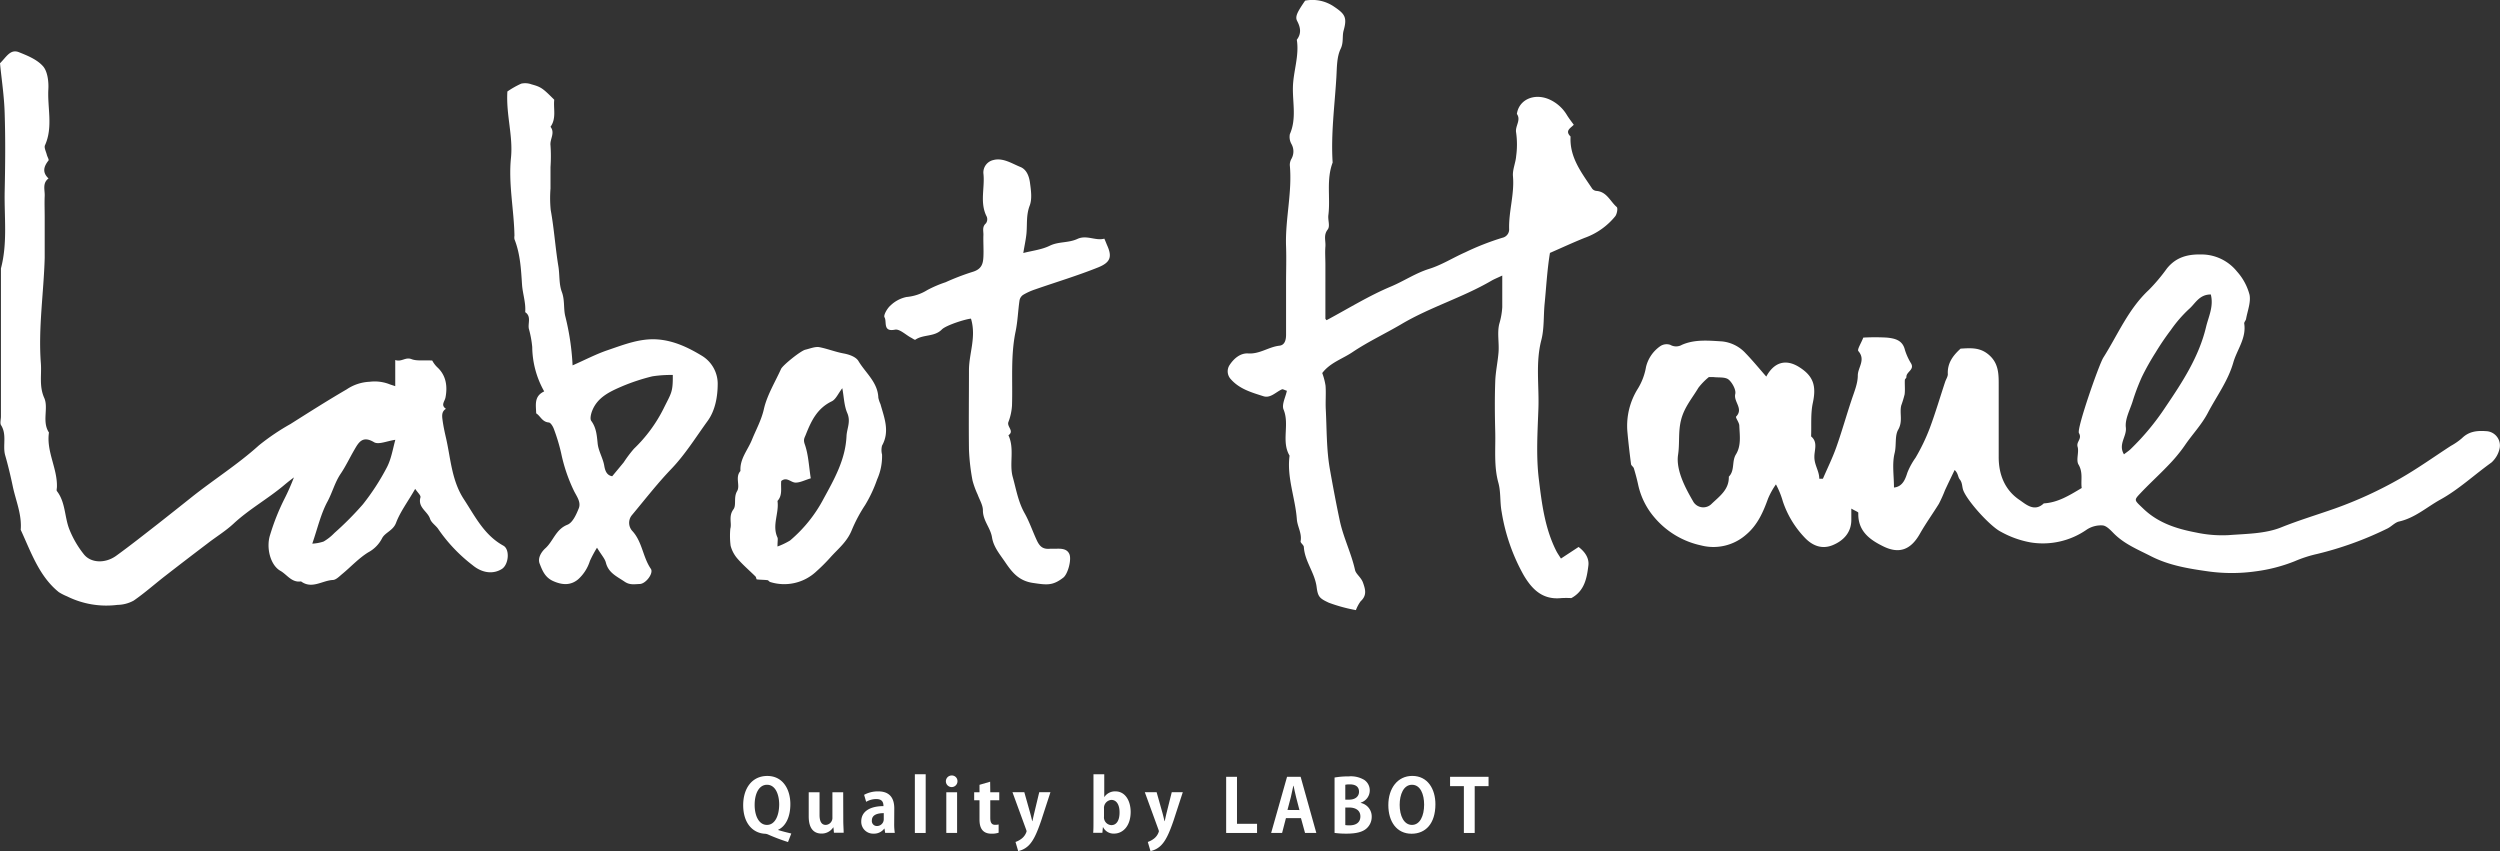
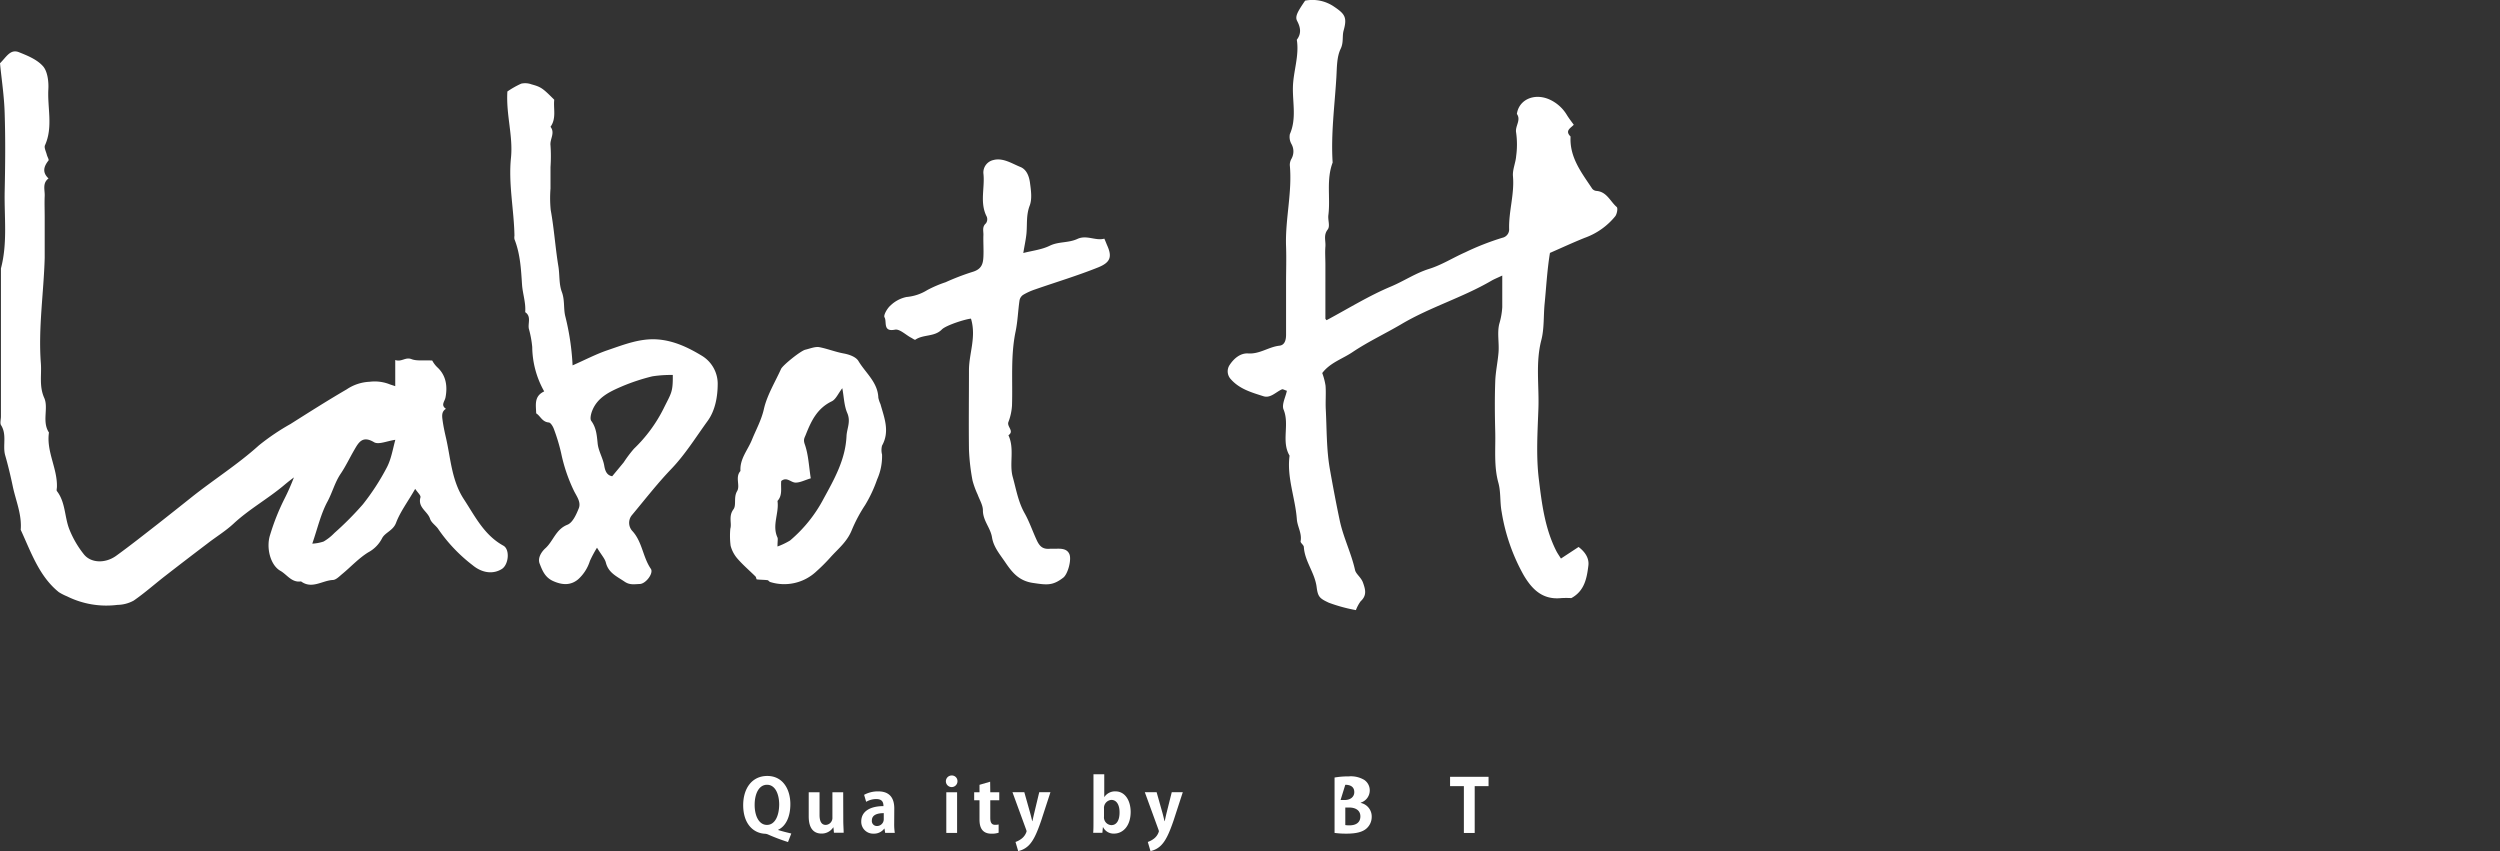
<svg xmlns="http://www.w3.org/2000/svg" width="586.73" height="199.75" viewBox="0 0 586.73 199.75">
  <rect x="0" y="0" width="586.73" height="199.75" fill="#333333" stroke="none" />
  <defs>
    <style>.cls-1{fill:#fff;}</style>
  </defs>
  <g id="レイヤー_2" data-name="レイヤー 2">
    <g id="レイヤー_1-2" data-name="レイヤー 1">
-       <path class="cls-1" d="M583.49,101.19c-2.08-.14-4,0-5.67,1.64a15.23,15.23,0,0,1-2.62,1.81c-4,2.6-7.88,5.38-12,7.72a95.16,95.16,0,0,1-15.26,7c-4.16,1.47-8.41,2.74-12.54,4.4-3.75,1.52-8.17,1.51-12.33,1.83a29.28,29.28,0,0,1-7.7-.62c-4.73-.9-9-2.31-12.48-5.71-2-1.92-2.13-1.83-.54-3.51,3.53-3.74,7.54-7,10.47-11.31,1.74-2.54,3.92-4.82,5.33-7.52,2.06-3.93,4.77-7.53,6-11.88.87-3,3.08-5.67,2.55-9.1-.05-.33.36-.7.43-1.07.34-1.9,1.16-3.92.82-5.69A13.18,13.18,0,0,0,525,63.72a10.71,10.71,0,0,0-8.46-4c-3.25-.06-5.91.7-8,3.31a42.18,42.18,0,0,1-4.21,5c-4.82,4.47-7.28,10.5-10.69,15.89-1,1.54-6.3,16.72-5.73,17.71.81,1.41-.68,2-.31,3.24s-.41,3.09.2,4.14c1.13,1.9.51,3.69.76,5.52-2.91,1.74-5.59,3.42-8.9,3.61-2.21,2.11-4.21.2-5.7-.81-3.46-2.33-4.91-6-4.88-10.17,0-5.49,0-11,0-16.48,0-2.63.08-5.16-2.07-7.19s-4.43-1.81-6.87-1.67c-1.79,1.62-3.14,3.4-3,6,0,.59-.44,1.21-.64,1.83-1.19,3.59-2.26,7.23-3.58,10.78a45.55,45.55,0,0,1-3.36,7,16.68,16.68,0,0,0-1.9,3.46c-.42,1.27-1,3.33-3.16,3.53,0-2.77-.47-5.55.15-8.07.47-1.9,0-4.07.85-5.52,1.13-2,.27-3.82.7-5.65a26.17,26.17,0,0,0,.8-2.62c.14-1.11,0-2.25.05-3.37,0-.23.38-.47.37-.68-.1-1.24,1.93-1.69,1.11-3.19a13.75,13.75,0,0,1-1.46-3.2c-.56-2.34-2.41-2.7-4.25-2.89a51.26,51.26,0,0,0-5.52,0c-.51,1.32-1.48,2.81-1.16,3.17,1.79,2.06-.13,3.85-.13,5.73s-.84,3.84-1.46,5.72c-1.24,3.72-2.3,7.5-3.61,11.19-.89,2.49-2.07,4.88-3.12,7.32l-.85,0c0-1.86-1.2-3.24-1.15-5.22,0-1.55.86-3.38-.77-4.72.11-2.63-.14-5.34.41-7.88.84-3.91.19-6.24-3.18-8.37-3.15-2-5.92-1.18-7.75,2.21-1.59-1.81-3.15-3.72-4.86-5.49a8.67,8.67,0,0,0-5.58-2.77c-3.13-.19-6.36-.51-9.36.81a2.72,2.72,0,0,1-2.73,0,2.66,2.66,0,0,0-2.33.3,8.31,8.31,0,0,0-3.36,4.88,14.35,14.35,0,0,1-1.94,5.14,16.4,16.4,0,0,0-2.44,10c.23,2.56.53,5.12.86,7.68.05.35.56.62.67,1,.38,1.26.72,2.53,1,3.82a17.44,17.44,0,0,0,3.83,7.7A19.76,19.76,0,0,0,399.21,128a11.6,11.6,0,0,0,10.61-2.54c2.68-2.26,4-5.32,5.13-8.45a17.59,17.59,0,0,1,1.85-3.33,19.75,19.75,0,0,1,1.62,4,22.71,22.71,0,0,0,5.09,8.45c1.79,1.92,4.05,2.86,6.59,1.82s4.46-3,4.39-6.11c0-.65,0-1.31,0-2.48.89.54,1.65.79,1.64,1-.14,4.22,2.59,6.27,5.89,7.88,3.72,1.82,6.44.8,8.58-3,1.37-2.41,3-4.67,4.44-7a31.83,31.83,0,0,0,1.44-3.2c.74-1.59,1.5-3.16,2.26-4.74.85.79.77,1.68,1.17,2.17.69.83.54,1.8.86,2.62,1,2.57,6.35,8.49,8.86,9.73a22.49,22.49,0,0,0,7,2.49,18,18,0,0,0,13.09-3,6.1,6.1,0,0,1,3.74-1c.9.07,1.83,1.07,2.57,1.82,2.49,2.54,5.69,3.83,8.76,5.4,4.21,2.16,8.78,2.91,13.3,3.55a40.17,40.17,0,0,0,11.38,0,37.75,37.75,0,0,0,9.12-2.38,29.43,29.43,0,0,1,5.22-1.69,79.59,79.59,0,0,0,16.55-6c.94-.48,1.73-1.41,2.7-1.62,3.73-.84,6.51-3.4,9.71-5.16,4.35-2.41,8-5.87,12-8.71a6.22,6.22,0,0,0,1.89-3.39A3.36,3.36,0,0,0,583.49,101.19ZM407.4,106.66c-1,1.63-.21,3.77-1.66,5.21.09,3-2.14,4.57-4,6.34a2.74,2.74,0,0,1-4.27-.36c-1.58-2.74-4.22-7.29-3.64-11.13.41-2.67,0-5.34.69-8.11.73-3,2.62-5.14,4.08-7.6a15.13,15.13,0,0,1,2.45-2.51c.55,0,.83,0,1.11,0,1.2.15,2.7-.07,3.51.57s1.82,2.41,1.58,3.4c-.43,1.84,2,3.44.21,5.29-.22.23.72,1.38.74,2.11C408.29,102.16,408.7,104.58,407.4,106.66Zm91.1,0c-1.47-2.38.68-4.23.42-6.33-.23-1.92.9-4,1.55-6a49.65,49.65,0,0,1,2.19-5.82,58,58,0,0,1,3.26-5.81,60.74,60.74,0,0,1,3.57-5.26,30.52,30.52,0,0,1,4.23-4.89c1.48-1.25,2.38-3.45,5.14-3.44.71,2.83-.53,5.18-1.11,7.6-1.66,7-5.54,12.94-9.5,18.78a58.68,58.68,0,0,1-8.3,10C499.57,105.83,499.14,106.12,498.5,106.61Z" />
      <path class="cls-1" d="M374.69,44.81a1.45,1.45,0,0,1-1-.51c-2.49-3.75-5.36-7.36-5.09-12.26-1.42-1.39.07-2,.75-2.76-.54-.75-1.11-1.47-1.59-2.25a9.16,9.16,0,0,0-4.17-3.71c-3.52-1.53-7.11.05-7.59,3.42,1.05,1.49-.49,2.86-.17,4.42a20.09,20.09,0,0,1,0,5.48c-.12,1.58-.88,3.18-.75,4.71.37,4.19-1,8.2-.9,12.34a2,2,0,0,1-1.58,2.11,61.74,61.74,0,0,0-8.73,3.42c-2.86,1.26-5.57,3-8.52,3.9-3.15,1-5.86,2.84-8.87,4.11-5.24,2.19-10.13,5.24-15.15,7.92-.12-.16-.27-.27-.27-.38,0-1.41,0-2.82,0-4.23V62.09c0-1.41-.11-2.83,0-4.22s-.5-2.67.54-4c.62-.81,0-2.21.16-3.4.51-4.08-.53-8.29,1-12.32-.43-6.67.47-13.3.87-19.94.14-2.28.07-4.78,1-6.73.76-1.55.32-3,.72-4.36.86-3.08.26-3.86-2.29-5.58A9,9,0,0,0,306.3.15c-1.72,2.53-2.44,3.7-1.87,4.77.85,1.61,1,3-.08,4.41.61,3.76-.81,7.35-.91,11.06s.88,7.46-.72,11.09a3.38,3.38,0,0,0,.38,2.33,3.53,3.53,0,0,1,0,3.45,2.88,2.88,0,0,0-.39,1.52c.6,6.41-1.12,12.7-.88,19.1.1,2.81,0,5.63,0,8.45,0,4.08,0,8.17,0,12.25,0,1.29-.36,2.42-1.55,2.55-2.53.28-4.63,2-7.33,1.82-1.84-.12-3.34,1.18-4.32,2.64a2.69,2.69,0,0,0,.23,3.4c2.05,2.33,4.9,3.12,7.65,4,1.68.53,2.92-1,4.37-1.62.18-.08.49.14,1.14.34-.29,1.45-1.26,3.23-.78,4.4,1.47,3.55-.59,7.45,1.41,10.83-.68,5.12,1.35,9.93,1.71,14.94.13,1.72,1.23,3.29.88,5.15-.07.38.73.87.76,1.33.2,3.38,2.55,6,3,9.38.29,2.31.68,2.7,2.88,3.72a37.72,37.72,0,0,0,6.34,1.73,8.78,8.78,0,0,1,1.11-2.07c1.47-1.36,1.17-2.66.55-4.39-.45-1.25-1.65-2-1.86-2.94-.89-4-2.75-7.64-3.6-11.66s-1.61-8.07-2.32-12.09c-.8-4.58-.71-9.32-.95-14-.09-1.83.08-3.67-.05-5.49a15.34,15.34,0,0,0-.78-3c1.89-2.49,4.82-3.33,7.24-5,3.64-2.42,7.57-4.26,11.31-6.46,6.74-4,14.35-6.24,21.13-10.19.66-.39,1.39-.67,2.57-1.23,0,2.72,0,5.07,0,7.42a17,17,0,0,1-.7,3.91c-.53,2.12,0,4.48-.18,6.72s-.7,4.56-.77,6.84c-.14,3.94-.1,7.89,0,11.84s-.35,8,.74,11.92c.6,2.18.33,4.53.77,6.85A44.88,44.88,0,0,0,357.6,135c2,3.39,4.49,5.81,8.8,5.37a21.09,21.09,0,0,1,2.38,0c3.11-1.69,3.64-4.69,4-7.63.22-1.78-.83-3.26-2.3-4.37l-4.14,2.72c-.41-.67-.8-1.21-1.1-1.8-2.68-5.3-3.4-11.15-4.09-16.86-.66-5.42-.3-11-.1-16.47s-.7-10.77.69-16.16c.7-2.7.49-5.68.77-8.52.39-3.93.59-7.9,1.25-11.92,2.65-1.16,5.37-2.42,8.15-3.54a16.27,16.27,0,0,0,7.17-5.06c.42-.54.66-1.92.35-2.18C377.91,47.28,377.11,45,374.69,44.81Z" />
      <path class="cls-1" d="M164.8,83.54c-3.28-2-6.74-3.64-10.62-3.89-4.07-.26-7.85,1.27-11.6,2.54-2.7.92-5.25,2.26-8.2,3.56a58.76,58.76,0,0,0-1.74-11.64c-.41-1.81-.07-3.68-.78-5.59s-.48-4-.81-6c-.72-4.37-1-8.83-1.8-13.22a28.46,28.46,0,0,1-.05-5.06V39.2a37.11,37.11,0,0,0,0-5.06c-.2-1.49,1.15-2.92,0-4.38,1.43-2,.64-4.26.88-6.35-2.69-2.69-3.08-3-5.33-3.61a4.32,4.32,0,0,0-2.42-.17,20.9,20.9,0,0,0-3.25,1.84c-.34,5.44,1.37,10.44.84,15.6-.62,6.1.71,12.14.82,18.23a2.6,2.6,0,0,0,0,.84c1.36,3.45,1.54,7,1.78,10.7.15,2.12.92,4.22.74,6.42,1.48,1,.61,2.57.85,3.87a24.24,24.24,0,0,1,.8,4.3,21.63,21.63,0,0,0,2.81,10.43c-2.44,1.13-1.93,3.2-1.88,5.15,1,.62,1.39,2,2.93,2.14.45,0,1,.92,1.22,1.53a44,44,0,0,1,1.7,5.63,38.3,38.3,0,0,0,3,8.87c.65,1.32,1.73,2.66,1.14,4.13s-1.44,3.36-2.66,3.84c-2.75,1.08-3.31,3.86-5.2,5.55-.84.76-1.85,2.22-1.32,3.58.62,1.58,1.22,3.18,3.1,4.06,2.19,1,4.18,1.09,5.94-.38a9.76,9.76,0,0,0,2.76-4.32,29.29,29.29,0,0,1,1.66-3.1c1.06,1.74,1.85,2.56,2.09,3.53.62,2.41,2.58,3.21,4.38,4.44,1.25.86,2.41.58,3.57.55,1.45-.05,3.29-2.56,2.6-3.56-1.88-2.73-2-6.27-4.28-8.81a2.84,2.84,0,0,1-.24-3.7c3.07-3.67,6-7.47,9.3-10.91s5.78-7.48,8.55-11.29c1.84-2.54,2.37-5.87,2.36-8.86A7.71,7.71,0,0,0,164.8,83.54Zm-9.09,12.4a34.26,34.26,0,0,1-6.92,9.37,29.74,29.74,0,0,0-2.41,3.2c-.82,1-1.7,2.06-2.7,3.26-1.11-.19-1.62-1-1.86-2.43-.29-1.78-1.36-3.45-1.55-5.22s-.28-3.69-1.5-5.33c-.34-.45-.1-1.53.15-2.22,1.22-3.33,4.22-4.67,7.14-5.93a46.9,46.9,0,0,1,7.05-2.32A28.83,28.83,0,0,1,157.9,88C157.94,92.13,157.56,92.18,155.71,95.94Z" />
      <path class="cls-1" d="M247.7,128.79c-.42,0-.85,0-1.26,0-1.53.13-2.36-.37-3.09-1.94-1-2.13-1.75-4.39-2.88-6.4-1.53-2.71-2-5.7-2.8-8.55-.84-3.1.48-6.59-1-9.75,1.47-1-.44-2,0-3.12a13,13,0,0,0,.84-3.87c.19-5.8-.36-11.63.85-17.4.49-2.37.56-4.83.91-7.24a2,2,0,0,1,.84-1.31,14.47,14.47,0,0,1,2.83-1.29c4.93-1.72,9.94-3.22,14.77-5.16,2.85-1.14,3.34-2.45,2.17-5.08-.21-.48-.4-1-.7-1.67-2.05.57-4.15-.94-6.31.06s-4.41.57-6.52,1.61c-1.89.92-4.11,1.16-6.19,1.7.29-1.79.62-3.22.75-4.66.19-2.15-.09-4.27.75-6.46.61-1.59.3-3.64.06-5.44-.2-1.41-.75-3-2.19-3.61-2.06-.83-4.15-2.26-6.43-1.64a3,3,0,0,0-2.31,3.07c.41,3.4-.93,6.92.8,10.23a1.65,1.65,0,0,1-.2,1.55c-.94.81-.56,1.81-.59,2.73-.06,1.69.08,3.39,0,5.07s-.38,3-2.71,3.64a56.62,56.62,0,0,0-6.17,2.38,27,27,0,0,0-4.3,1.84,11,11,0,0,1-4.86,1.62,7.64,7.64,0,0,0-3.77,2c-.77.66-1.7,2.3-1.4,2.78.61,1-.47,3.48,2.45,2.89,1.09-.22,2.51,1.21,3.78,1.88.35.18.87.58,1,.48,1.88-1.3,4.48-.62,6.22-2.4,1-1,5.44-2.41,6.84-2.55,1.31,4.34-.49,8.2-.47,12.18,0,6.2-.08,12.4,0,18.59a49.09,49.09,0,0,0,.84,7.25,20.47,20.47,0,0,0,1.21,3.3c.44,1.22,1.23,2.46,1.22,3.69,0,2.42,1.78,4.07,2.14,6.34s1.87,4,3.14,5.88c1.65,2.43,3.22,4.32,6.47,4.8s4.62.69,7.11-1.24c1.08-.83,2-4.24,1.43-5.54S249,128.74,247.7,128.79Z" />
      <path class="cls-1" d="M118.13,128.06c-4.5-2.48-6.62-6.85-9.26-10.89-2.87-4.39-3.08-9.47-4.18-14.32-.33-1.42-.64-2.85-.83-4.29-.13-.94-.24-2,.8-2.61-1.28-.9-.3-1.67-.1-2.69.48-2.56.19-5.17-2-7.13a6.35,6.35,0,0,1-1.12-1.52c-2.14-.1-3.65.15-4.88-.33-1.41-.55-2.3.74-3.8.21v6.14c-.7-.24-1.08-.34-1.44-.49a9.55,9.55,0,0,0-4.58-.54,10.4,10.4,0,0,0-5.36,1.77c-4.47,2.6-8.84,5.38-13.22,8.15a53.36,53.36,0,0,0-7.39,5c-5,4.51-10.65,8.06-15.88,12.23Q40.93,119.91,37,123c-3.23,2.51-6.44,5.06-9.75,7.45-2.56,1.84-5.95,1.72-7.59-.39a23,23,0,0,1-3.45-6c-1.07-2.87-.86-6.23-2.85-8.8-.15-.2,0-.65,0-1,.12-4.38-2.52-8.28-1.87-12.75-1.69-2.53-.08-5.71-1.08-8.06C9.14,90.65,9.8,88,9.59,85.26c-.63-8.28.67-16.49.9-24.73,0-1.68,0-3.36,0-5V51c0-1.68-.07-3.36,0-5,.07-1.41-.6-3,.9-4.12-1.5-1.4-1.16-2.77,0-4.22.14-.19-.27-.84-.39-1.29-.18-.75-.69-1.71-.45-2.26,1.94-4.3.55-8.81.8-13.2.1-1.8-.21-4.19-1.25-5.36-1.42-1.6-3.64-2.49-5.66-3.3S1.48,13.4,0,14.85c.37,3.81,1,7.83,1.1,11.87.19,6,.13,12.08,0,18.11S1.81,57,.22,63V97.74c0,.67-.25,1.53,0,2,1.47,2.25.35,4.88,1,7.13s1.26,4.8,1.77,7.24c.71,3.39,2.17,6.63,1.87,10.23,2.43,5.26,4.33,10.91,8.93,14.62a11.85,11.85,0,0,0,1.95,1,20.72,20.72,0,0,0,11.84,2,8.14,8.14,0,0,0,3.79-1c2.61-1.8,5-3.94,7.55-5.91,3.23-2.51,6.48-5,9.74-7.47,2-1.56,4.24-2.91,6.13-4.66,3.71-3.45,8.1-5.86,11.93-9.09.73-.62,1.49-1.21,2.26-1.79a51.54,51.54,0,0,1-2.26,5.11,52.63,52.63,0,0,0-3.31,8.32c-1,3,0,7.13,2.38,8.49,1.56.87,2.66,2.84,4.86,2.49,2.54,1.87,4.95-.19,7.42-.33.8,0,1.6-.89,2.32-1.47,2-1.66,3.8-3.63,6-5a7.76,7.76,0,0,0,3.26-3.28c.7-1.41,2.58-1.8,3.29-3.64,1-2.66,2.8-5,4.5-8,.57.86,1.36,1.54,1.24,2-.69,2.36,1.68,3.28,2.24,5,.31,1,1.44,1.62,2,2.53a37.16,37.16,0,0,0,8,8.39c2.42,2,5,2.07,6.87.88C119.4,132.49,119.71,128.93,118.13,128.06ZM90.78,109.72a54.63,54.63,0,0,1-5.61,8.64,73.24,73.24,0,0,1-6.69,6.73,11.68,11.68,0,0,1-2.53,2,9.76,9.76,0,0,1-2.66.5c1.25-3.61,2-7,3.6-9.94,1.11-2.09,1.69-4.39,3-6.37,1.25-1.83,2.19-3.87,3.32-5.79,1-1.74,1.94-3.29,4.57-1.71,1.06.64,3.06-.29,5-.56C92.18,105.41,91.82,107.75,90.78,109.72Z" />
      <path class="cls-1" d="M205.85,112.53a13.32,13.32,0,0,0,1.16-5.86,4.08,4.08,0,0,1,0-2.09c1.87-3.35.52-6.53-.37-9.74a7.17,7.17,0,0,1-.5-1.48c-.12-3.64-3-5.83-4.66-8.61-.58-1-2.18-1.55-3.4-1.78-2-.36-3.8-1.1-5.72-1.48-1-.21-2.24.32-3.35.58s-5.32,3.66-5.71,4.53c-1.39,3.08-3.24,6.07-4,9.31-.59,2.67-1.85,4.89-2.83,7.31s-2.88,4.48-2.69,7.32c-1.32,1.44,0,3.43-.79,4.73-.88,1.49-.11,3.26-.86,4.27-1.21,1.64-.34,3.25-.73,4.54a18.39,18.39,0,0,0,.07,4,7.51,7.51,0,0,0,1.66,3.09c1.28,1.47,2.79,2.75,4.18,4.13.17.16.18.66.31.68.82.1,1.65.08,2.48.18.23,0,.41.36.65.43a11,11,0,0,0,10.88-2.52,40.61,40.61,0,0,0,3.28-3.28c1.79-2,3.89-3.61,5-6.39a35,35,0,0,1,3.13-5.87A31.36,31.36,0,0,0,205.85,112.53Zm-7.18-10.17c-.25,5.52-2.9,10.15-5.37,14.67a32.72,32.72,0,0,1-7.88,9.82,16.82,16.82,0,0,1-2.95,1.41c0-1.29.14-1.77,0-2.11-1.34-2.87.42-5.73,0-8.58,1.26-1.39.71-3.11.88-4.68,1.29-1.06,2.24.33,3.31.37s2.24-.59,3.62-1c-.44-2.75-.53-5.5-1.41-8-.42-1.2,0-1.55.31-2.42,1.26-3.15,2.64-6,6-7.64,1-.47,1.51-1.82,2.5-3.09.39,2.08.42,4.14,1.19,5.88C199.71,99,198.75,100.59,198.67,102.36Z" />
      <path class="cls-1" d="M182.63,194.73c1.66-.74,2.86-2.83,2.86-6,0-3.55-1.81-6.62-5.41-6.62s-5.66,2.92-5.66,6.86c0,4.33,2.35,6.61,5.19,6.71a2.19,2.19,0,0,1,.78.23,46.1,46.1,0,0,0,4.55,1.71l.77-2c-1-.24-2.07-.5-3.08-.82ZM180,193.6c-1.86,0-2.89-2.09-2.89-4.7s1-4.72,2.91-4.72,2.85,2.17,2.85,4.66C182.84,191.53,181.84,193.6,180,193.6Z" />
      <path class="cls-1" d="M197.89,185.94h-2.53v5.88a1.65,1.65,0,0,1-1.56,1.78c-1.05,0-1.46-.91-1.46-2.35v-5.31H189.8v5.69c0,2.86,1.24,4,3,4a3.21,3.21,0,0,0,2.75-1.45h.05l.12,1.26H198c0-.8-.09-1.78-.09-2.91Z" />
      <path class="cls-1" d="M209.88,189.73c0-2.09-.8-4-3.77-4a6.71,6.71,0,0,0-3.31.81l.48,1.64a4.75,4.75,0,0,1,2.35-.65c1.39,0,1.71.72,1.71,1.66-3,0-5.21,1.15-5.21,3.6a2.78,2.78,0,0,0,2.87,2.86,3,3,0,0,0,2.53-1.18h.05l.16,1H210a13.51,13.51,0,0,1-.14-2.26Zm-2.47,2.48a1.59,1.59,0,0,1-1.59,1.65,1.17,1.17,0,0,1-1.2-1.3c0-1.39,1.42-1.72,2.79-1.72Z" />
-       <rect class="cls-1" x="214.71" y="181.71" width="2.54" height="13.78" />
      <path class="cls-1" d="M223.34,182a1.36,1.36,0,1,0,1.37,1.36A1.31,1.31,0,0,0,223.34,182Z" />
      <rect class="cls-1" x="222.09" y="185.94" width="2.53" height="9.54" />
      <path class="cls-1" d="M232.38,183.46l-2.5.73v1.75h-1.25v1.87h1.25v4.4c0,1.06.05,3.45,2.8,3.45a5,5,0,0,0,1.69-.23l0-1.93a3.82,3.82,0,0,1-.83.08c-.76,0-1.13-.48-1.13-1.62v-4.15h2.11v-1.87h-2.11Z" />
      <path class="cls-1" d="M242.7,190.93c-.14.6-.29,1.26-.4,1.78h-.05c-.12-.53-.29-1.2-.44-1.78l-1.41-5h-2.78l3.21,8.78a1.23,1.23,0,0,1,.1.42,3.38,3.38,0,0,1-1.27,1.77,4.9,4.9,0,0,1-1.33.7l.63,2.14a4.93,4.93,0,0,0,2.47-1.33c1.08-1.08,1.88-2.76,2.94-5.85l2.16-6.63H243.9Z" />
      <path class="cls-1" d="M261.81,185.73a3,3,0,0,0-2.65,1.36h0v-5.38h-2.53v11c0,1,0,2.06-.07,2.74h2.16l.12-1.31h.05a2.75,2.75,0,0,0,2.57,1.5c2,0,3.9-1.68,3.9-5.14C265.32,187.69,263.92,185.73,261.81,185.73Zm-1,7.92a1.82,1.82,0,0,1-1.71-2v-1.87a1.89,1.89,0,0,1,1.71-2.05c1.31,0,1.94,1.26,1.94,2.89C262.77,192.5,262.07,193.65,260.83,193.65Z" />
      <path class="cls-1" d="M273.75,190.93c-.14.6-.29,1.26-.39,1.78h-.06c-.12-.53-.29-1.2-.44-1.78l-1.41-5h-2.77l3.2,8.78a1.23,1.23,0,0,1,.1.42,3.34,3.34,0,0,1-1.26,1.77,5.09,5.09,0,0,1-1.34.7l.63,2.14a4.89,4.89,0,0,0,2.47-1.33c1.08-1.08,1.89-2.76,2.95-5.85l2.16-6.63H275Z" />
-       <polygon class="cls-1" points="290.31 182.31 287.77 182.31 287.77 195.49 295.02 195.49 295.02 193.34 290.31 193.34 290.31 182.31" />
-       <path class="cls-1" d="M302.06,182.31l-3.73,13.17h2.57l.9-3.47h3.53l.95,3.47h2.65l-3.68-13.17Zm.1,7.78.79-3c.19-.77.41-1.85.58-2.67h.06c.17.8.39,1.87.6,2.69l.78,3Z" />
-       <path class="cls-1" d="M319.36,188.44v-.07a3,3,0,0,0,2.11-2.84,2.94,2.94,0,0,0-1.29-2.49,6.12,6.12,0,0,0-3.63-.83,19.16,19.16,0,0,0-3.34.27v13a20.11,20.11,0,0,0,2.81.17c2.35,0,3.82-.42,4.71-1.23a3.62,3.62,0,0,0,1.2-2.71A3.25,3.25,0,0,0,319.36,188.44Zm-3.63-4.26a4.57,4.57,0,0,1,1.11-.09c1.13,0,2.11.43,2.11,1.73,0,1.08-.86,1.85-2.3,1.85h-.92Zm1,9.52a5.42,5.42,0,0,1-1-.06v-4.12h.94c1.3,0,2.6.55,2.6,2.08S318.11,193.7,316.74,193.7Z" />
-       <path class="cls-1" d="M331.45,182.1c-3.44,0-5.62,2.9-5.62,6.84s2,6.73,5.45,6.73c3.27,0,5.6-2.34,5.6-6.93C336.88,185.22,335.1,182.1,331.45,182.1Zm-.08,11.5c-1.87,0-2.88-2.12-2.88-4.71,0-2.42.91-4.71,2.89-4.71s2.85,2.24,2.85,4.66C334.23,191.49,333.25,193.6,331.37,193.6Z" />
+       <path class="cls-1" d="M319.36,188.44v-.07a3,3,0,0,0,2.11-2.84,2.94,2.94,0,0,0-1.29-2.49,6.12,6.12,0,0,0-3.63-.83,19.16,19.16,0,0,0-3.34.27v13a20.11,20.11,0,0,0,2.81.17c2.35,0,3.82-.42,4.71-1.23a3.62,3.62,0,0,0,1.2-2.71A3.25,3.25,0,0,0,319.36,188.44Zm-3.63-4.26c1.13,0,2.11.43,2.11,1.73,0,1.08-.86,1.85-2.3,1.85h-.92Zm1,9.52a5.42,5.42,0,0,1-1-.06v-4.12h.94c1.3,0,2.6.55,2.6,2.08S318.11,193.7,316.74,193.7Z" />
      <polygon class="cls-1" points="340.32 184.5 343.56 184.5 343.56 195.49 346.1 195.49 346.1 184.5 349.35 184.5 349.35 182.31 340.32 182.31 340.32 184.5" />
    </g>
  </g>
</svg>